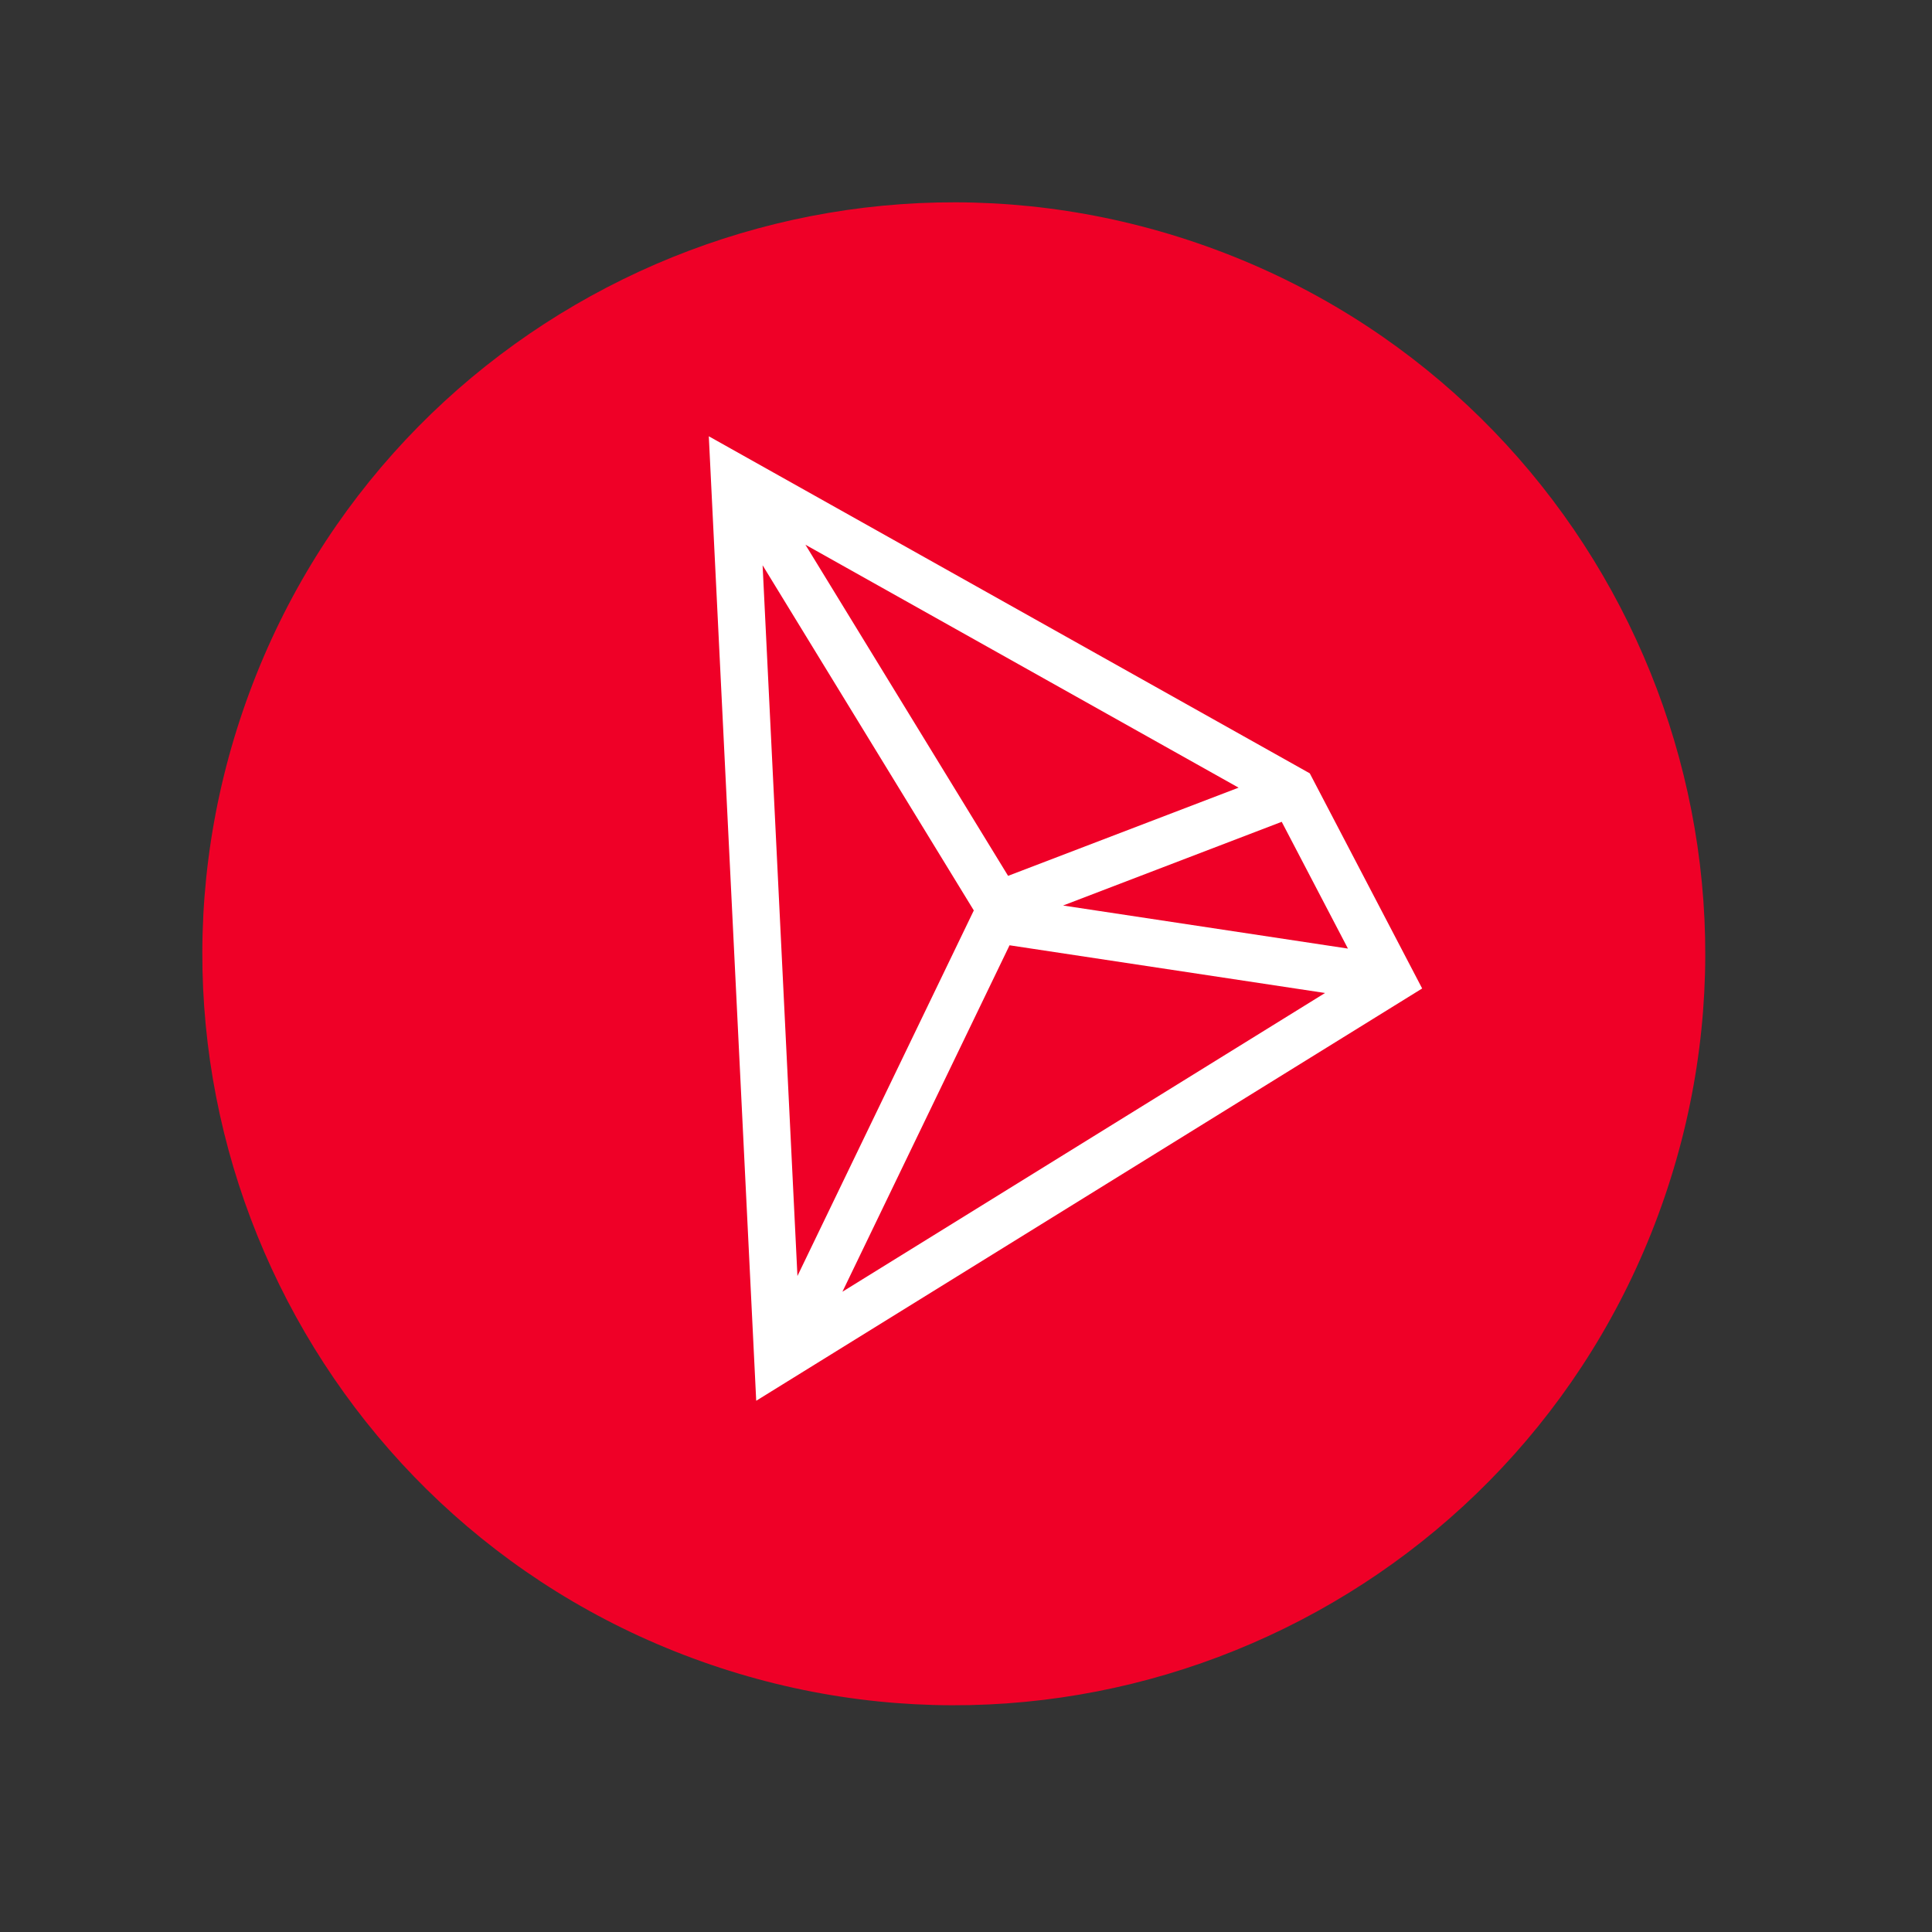
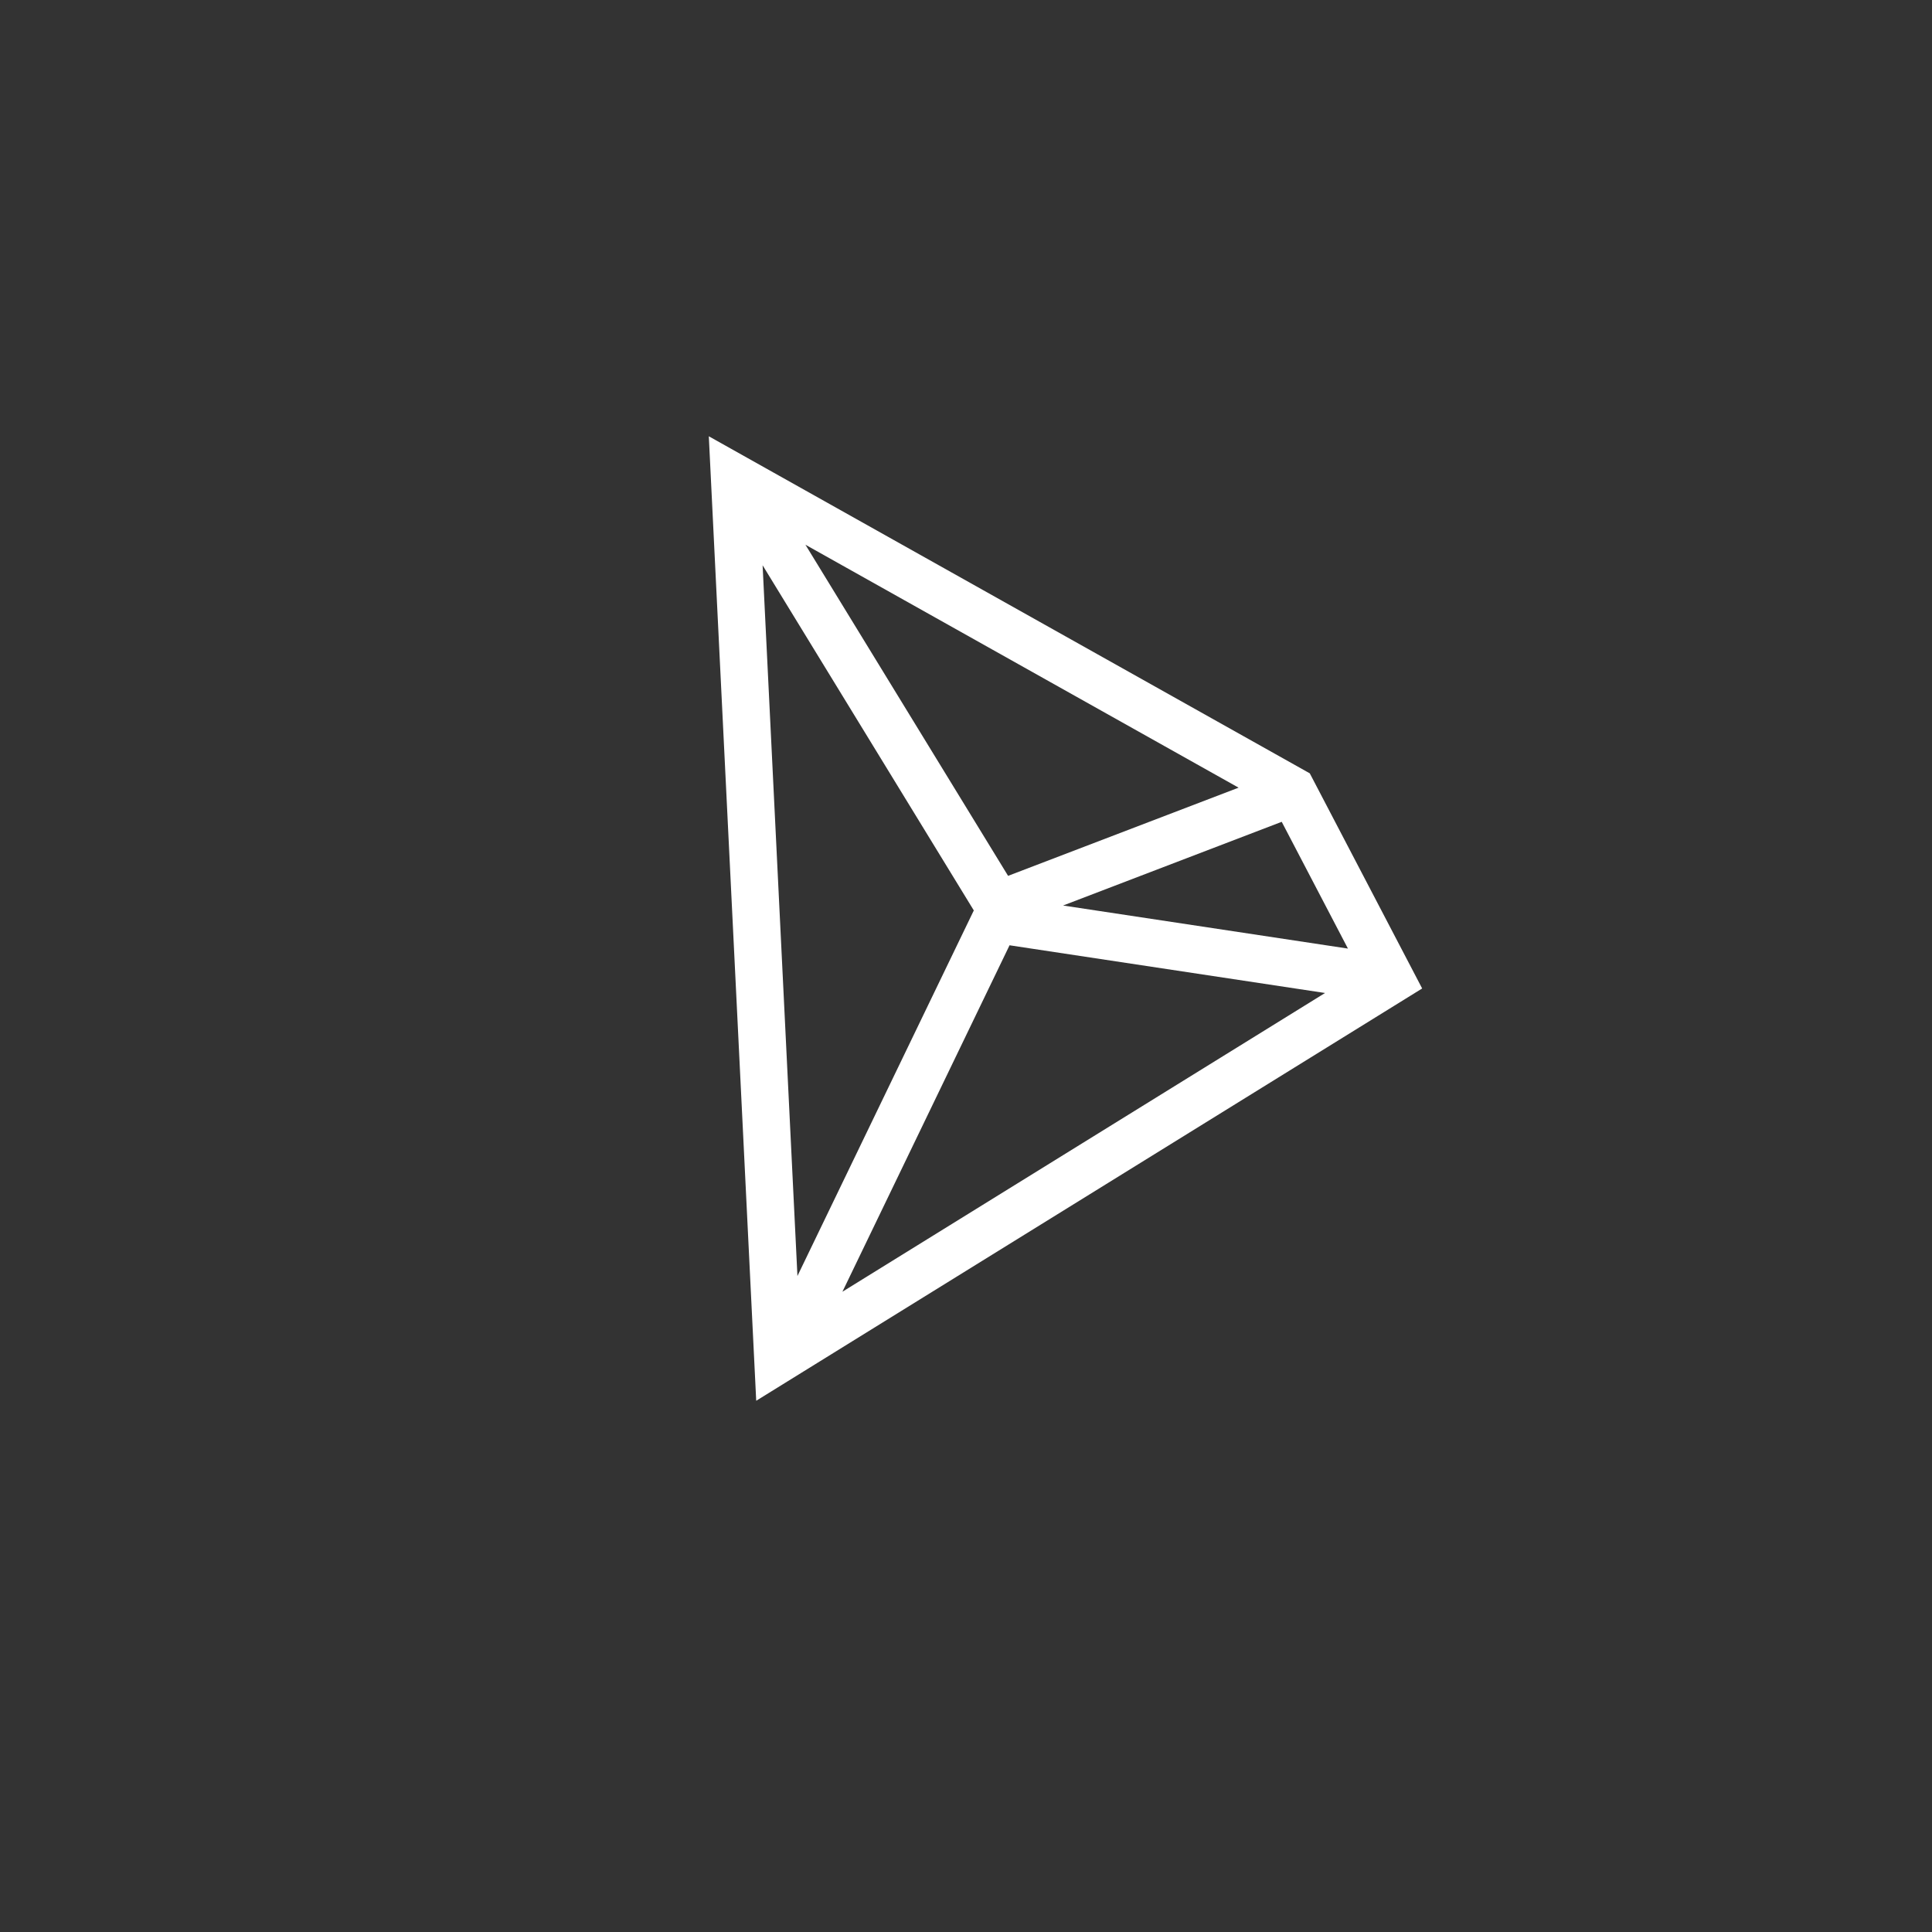
<svg xmlns="http://www.w3.org/2000/svg" width="65" height="65" viewBox="0 0 65 65" fill="none">
  <rect x="0" y="0" width="65" height="65" fill="#333333" stroke="none" />
  <g id="Group">
-     <path id="Vector" d="M23.919 56.008C37.129 60.521 51.496 53.47 56.008 40.26C60.521 27.05 53.47 12.683 40.26 8.171C27.05 3.658 12.683 10.709 8.171 23.919C3.658 37.129 10.709 51.496 23.919 56.008Z" fill="#EF0027" />
    <path id="Vector_2" d="M44.066 26.018L23.847 14.678L25.442 47.127L47.847 33.256L44.066 26.018ZM43.122 27.649L45.35 31.914L35.766 30.465L43.122 27.649V27.649ZM33.916 29.467L27.098 18.327L41.671 26.5L33.916 29.467V29.467ZM32.762 30.632L26.829 42.929L25.657 19.018L32.763 30.631L32.762 30.632ZM33.965 31.803L44.58 33.408L28.342 43.459L33.965 31.803Z" fill="white" />
  </g>
</svg>